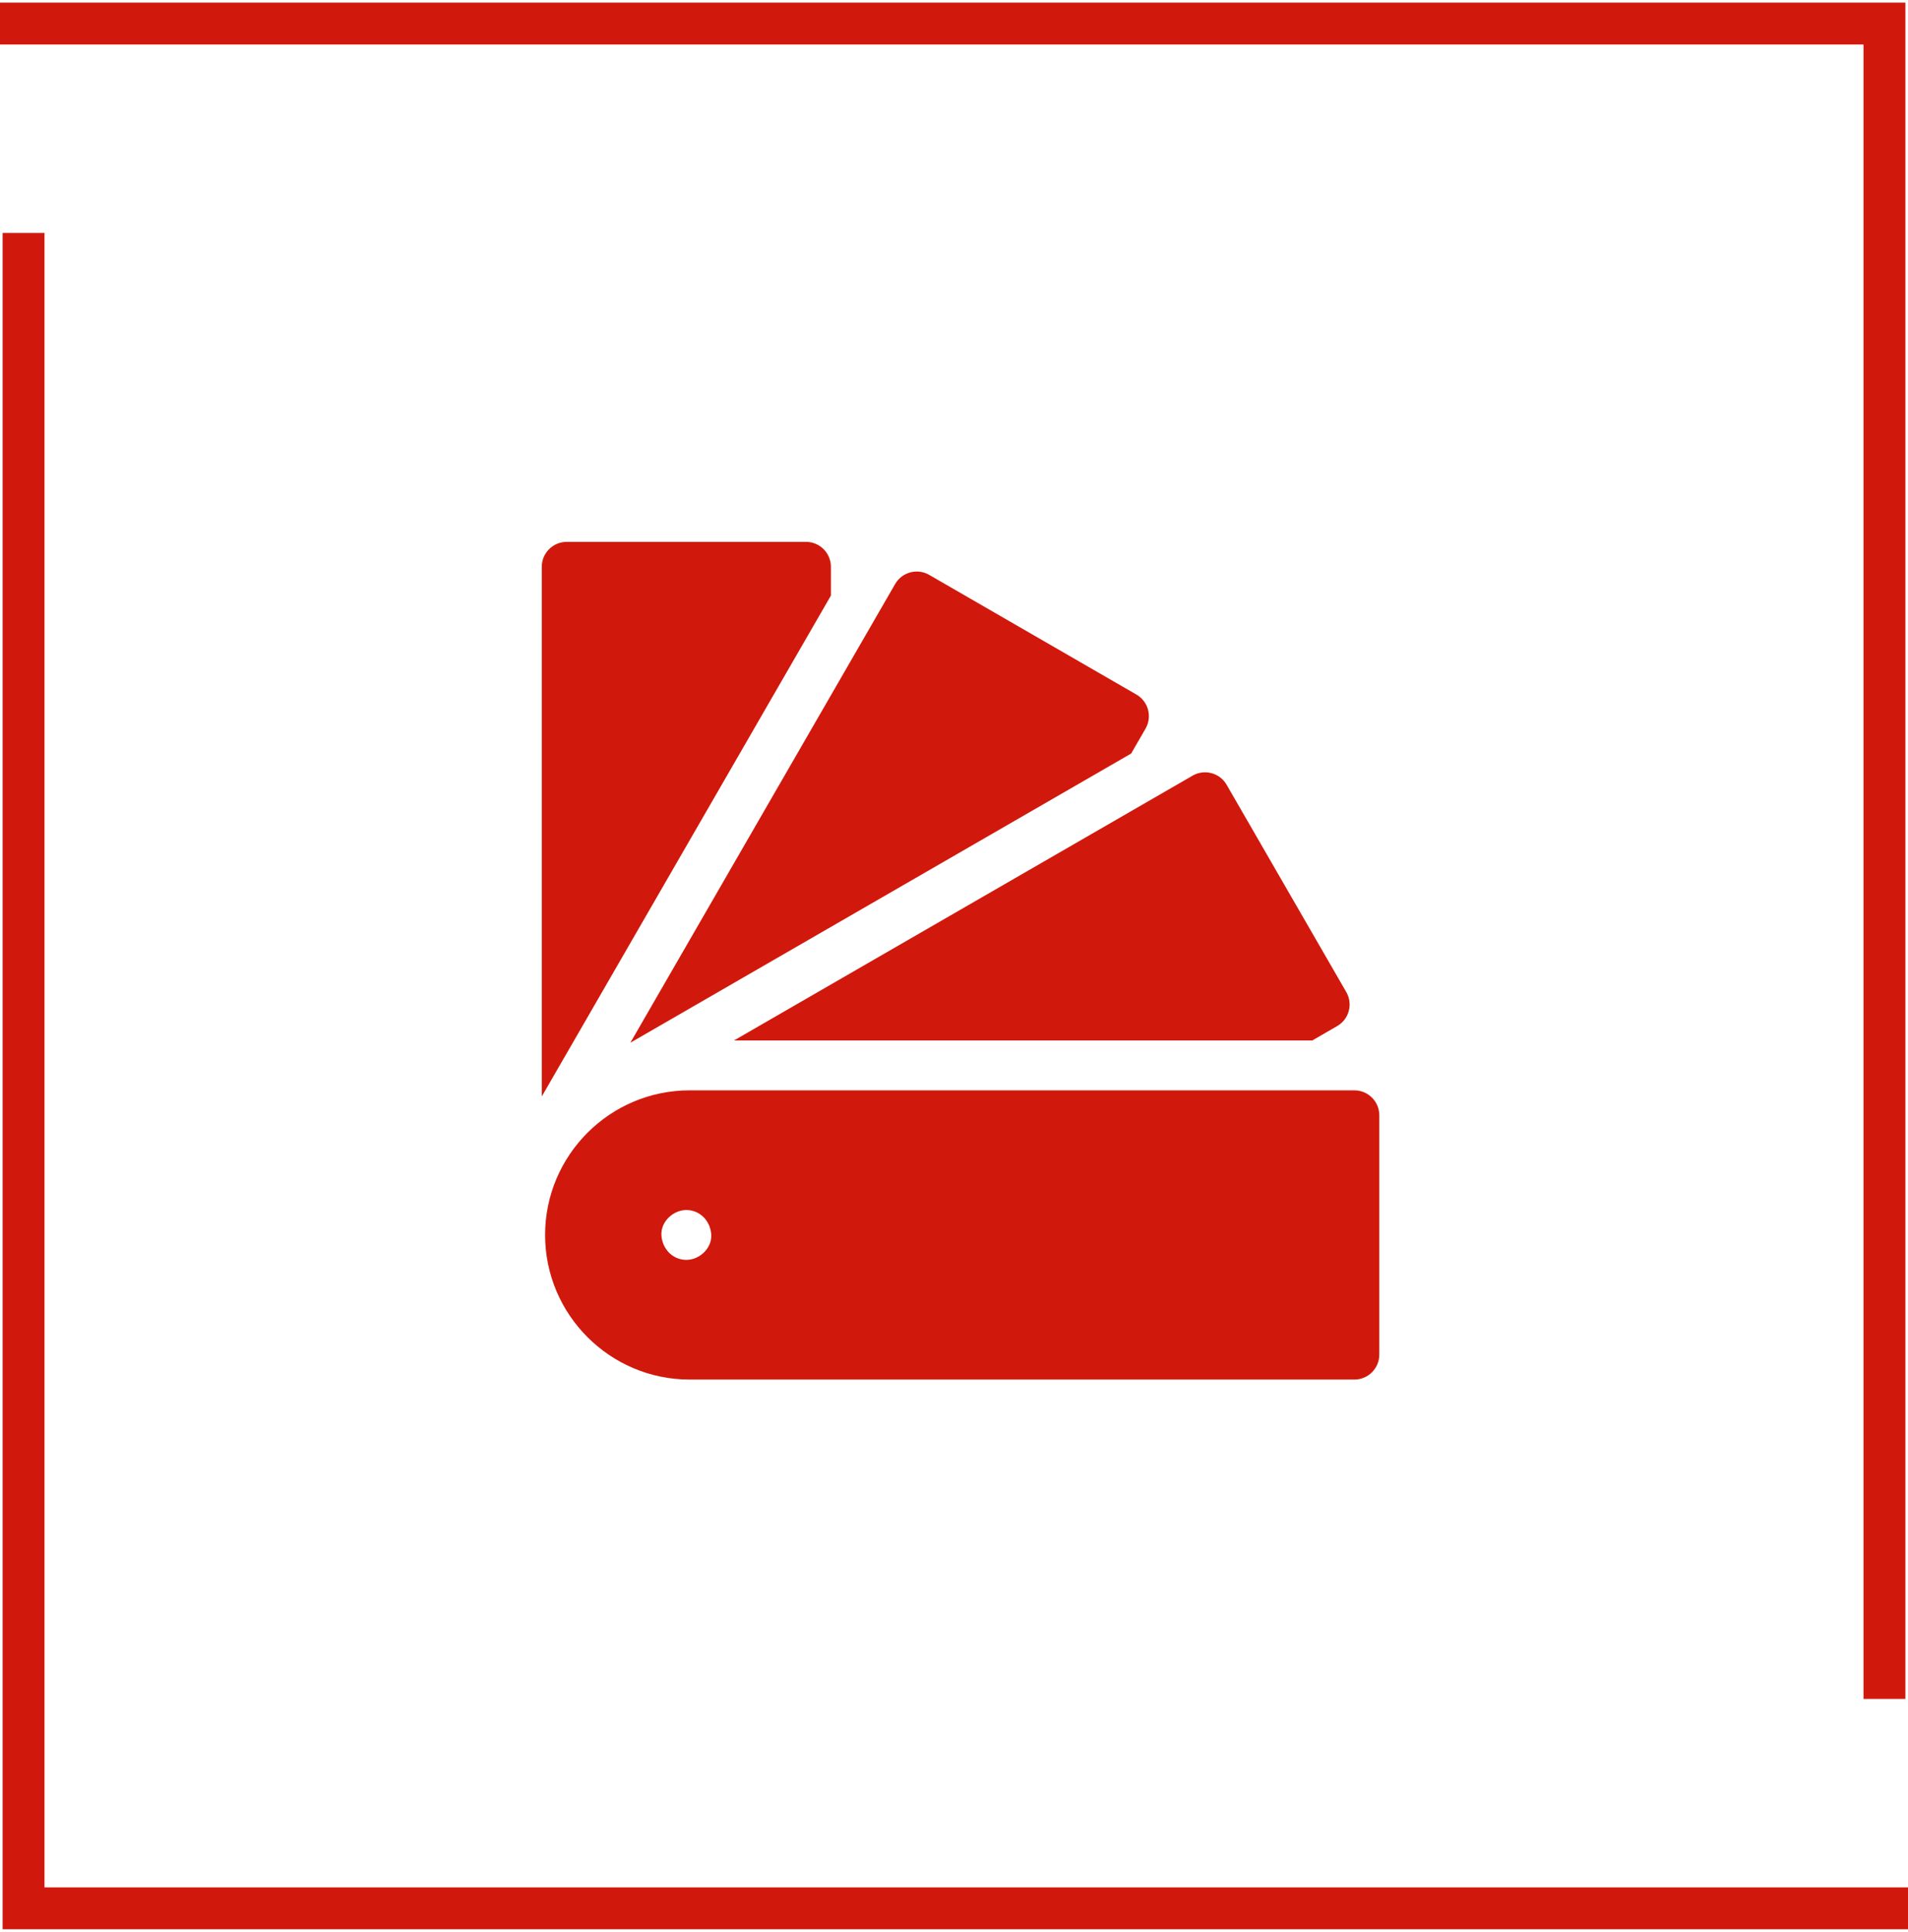
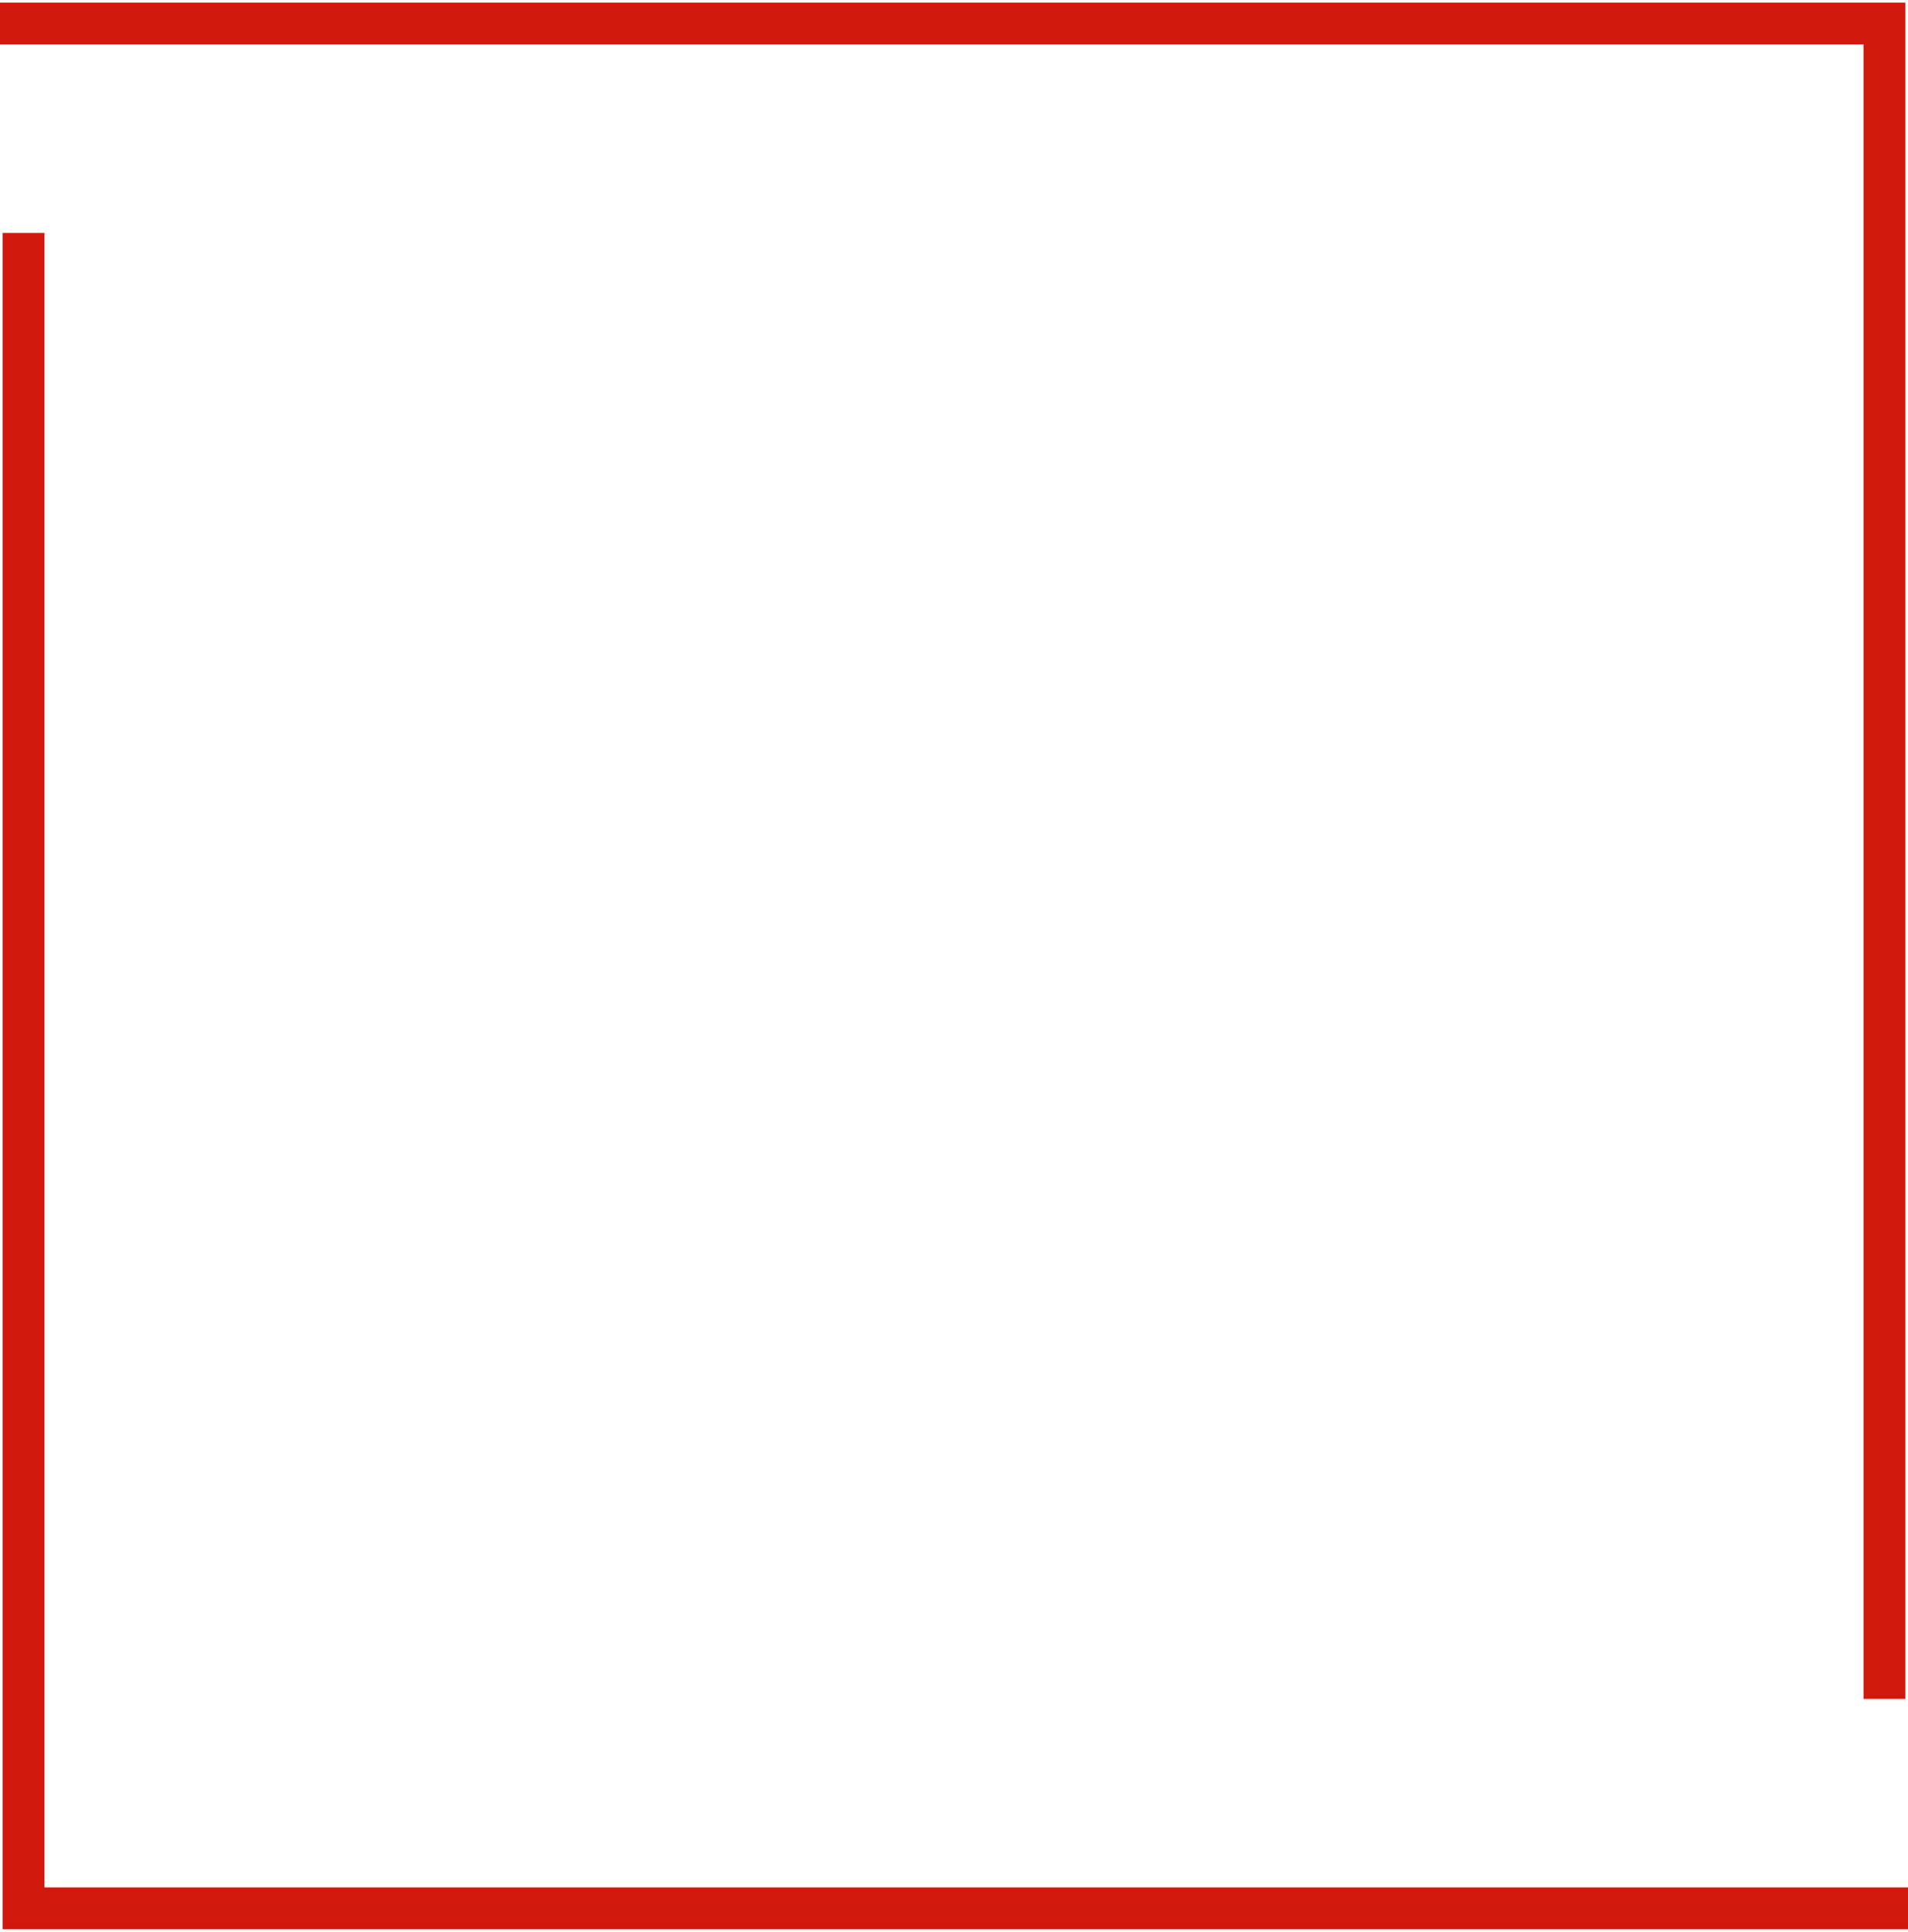
<svg xmlns="http://www.w3.org/2000/svg" width="81" height="82" viewBox="0 0 81 82" fill="none">
  <path d="M81 81L47.175 81L1 81L1 9.889" stroke="#D0190C" stroke-width="1.778" />
  <path d="M-3.10837e-06 1L33.825 1L80 1L80 72.111" stroke="#D0190C" stroke-width="1.778" />
  <g clip-path="url(#clip0_761_2209)">
    <path d="M34.217 23H24.058C23.474 23 23 23.474 23 24.058V46.541L35.275 25.279V24.058C35.275 23.474 34.801 23 34.217 23Z" fill="#D0190C" />
    <path d="M48.737 30.123C48.665 29.852 48.487 29.621 48.244 29.481L39.447 24.401C38.941 24.109 38.293 24.283 38.001 24.789L26.76 44.259L48.021 31.984L48.632 30.926C48.772 30.683 48.81 30.395 48.737 30.123Z" fill="#D0190C" />
    <path d="M57.153 42.108L52.074 33.31C51.782 32.804 51.135 32.63 50.629 32.923L31.158 44.164H55.708L56.766 43.553C57.272 43.261 57.446 42.614 57.153 42.108Z" fill="#D0190C" />
    <path d="M57.497 46.28H29.278C25.894 46.28 23.141 49.034 23.141 52.418C23.141 55.802 25.894 58.556 29.278 58.556H57.497C58.081 58.556 58.555 58.082 58.555 57.497V47.339C58.555 46.754 58.081 46.28 57.497 46.28ZM29.137 53.476C28.544 53.476 28.105 52.991 28.079 52.418C28.053 51.846 28.584 51.36 29.137 51.36C29.73 51.36 30.17 51.845 30.195 52.418C30.221 52.989 29.691 53.476 29.137 53.476Z" fill="#D0190C" />
  </g>
  <defs>
    <clipPath id="clip0_761_2209">
-       <rect width="35.556" height="35.556" fill="white" transform="translate(23 23)" />
-     </clipPath>
+       </clipPath>
  </defs>
</svg>